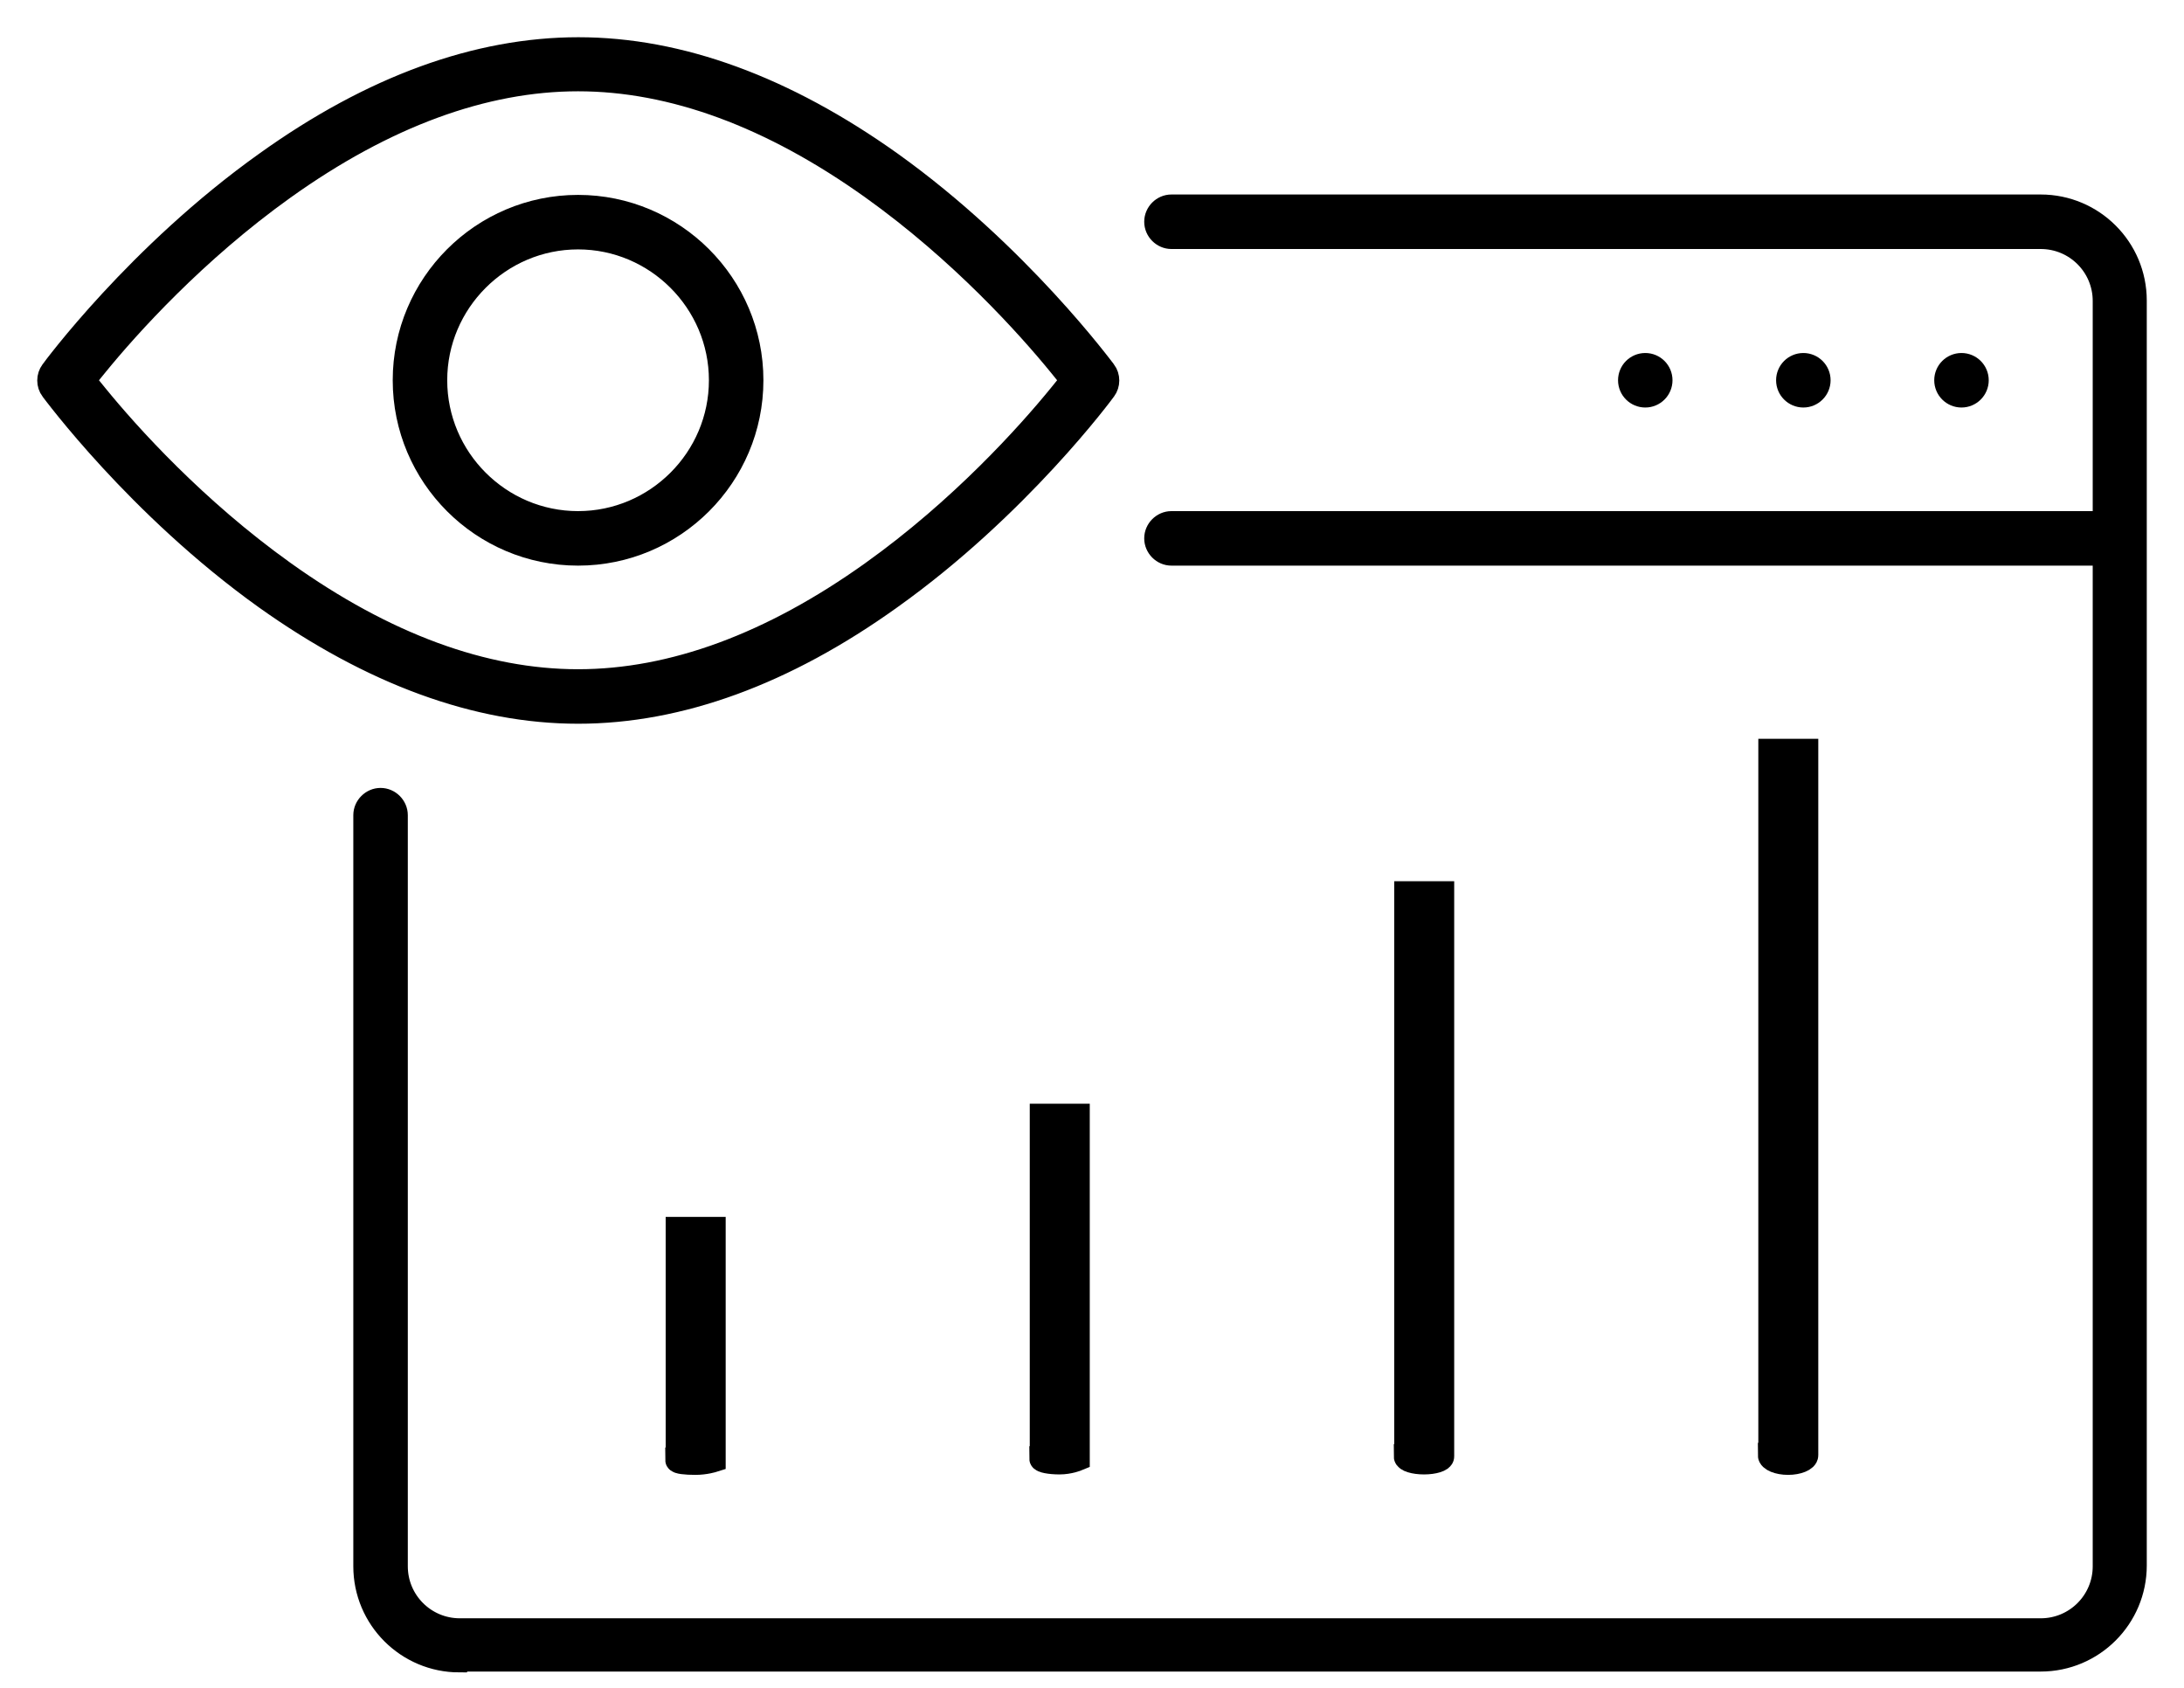
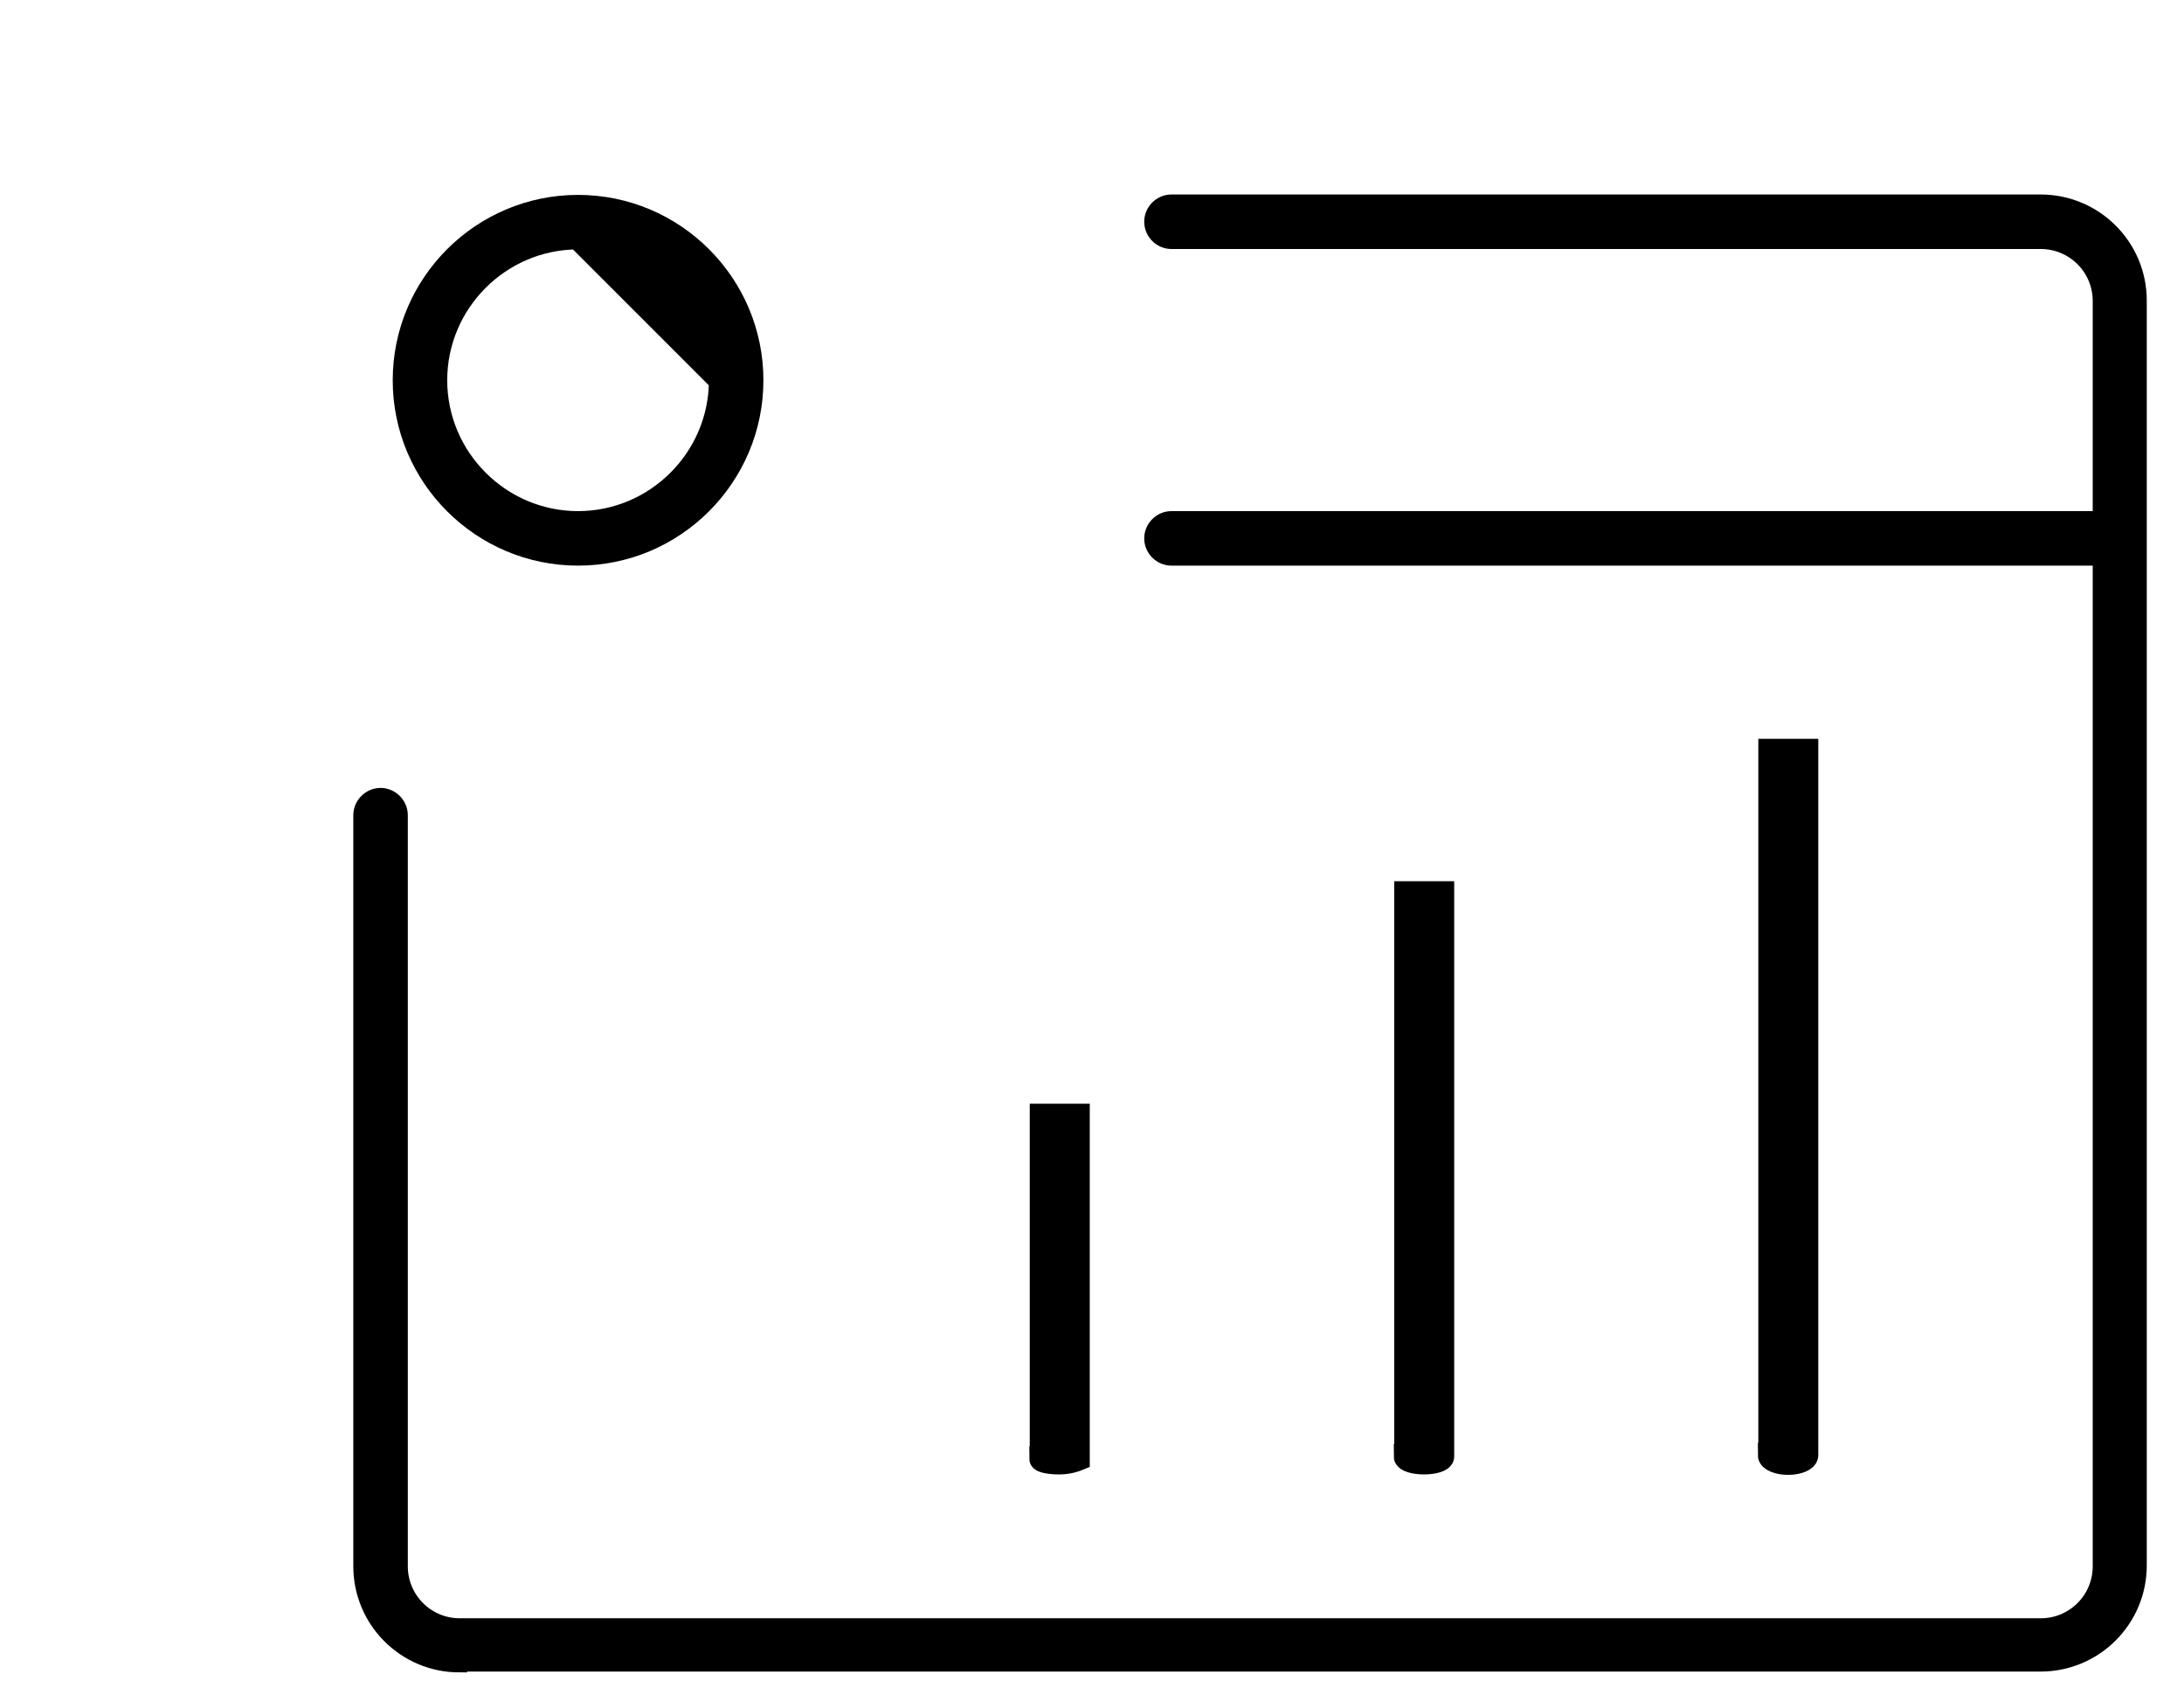
<svg xmlns="http://www.w3.org/2000/svg" width="44" height="34" viewBox="0 0 44 34" fill="none">
-   <path fill-rule="evenodd" clip-rule="evenodd" d="M11.646 14.329C9.613 14.329 7.496 13.552 5.361 12.032C2.782 10.188 1.075 7.857 1.058 7.84C0.981 7.737 0.981 7.592 1.058 7.489C1.075 7.464 2.791 5.133 5.37 3.297C7.504 1.768 9.622 1 11.654 1C13.687 1 15.804 1.777 17.939 3.297C20.517 5.141 22.225 7.472 22.242 7.489C22.319 7.592 22.319 7.737 22.242 7.84C22.225 7.865 20.509 10.196 17.93 12.032C15.796 13.56 13.678 14.329 11.646 14.329ZM11.646 1.589C9.742 1.589 7.743 2.324 5.711 3.775C3.918 5.056 2.569 6.559 1.929 7.344L1.672 7.66L1.929 7.976C2.569 8.762 3.918 10.264 5.711 11.545C7.743 12.997 9.742 13.731 11.646 13.731C13.55 13.731 15.548 12.997 17.58 11.545C19.373 10.264 20.722 8.762 21.363 7.976L21.619 7.66L21.363 7.344C20.722 6.559 19.373 5.056 17.58 3.775C15.548 2.324 13.55 1.589 11.646 1.589Z" fill="black" stroke="black" stroke-width="0.5" />
-   <path fill-rule="evenodd" clip-rule="evenodd" d="M11.646 11.144C9.725 11.144 8.162 9.581 8.162 7.66C8.162 5.739 9.725 4.176 11.646 4.176C13.567 4.176 15.13 5.739 15.13 7.66C15.13 9.581 13.567 11.144 11.646 11.144ZM11.646 4.774C10.058 4.774 8.76 6.072 8.76 7.66C8.76 9.248 10.058 10.546 11.646 10.546C13.234 10.546 14.532 9.248 14.532 7.66C14.532 6.072 13.234 4.774 11.646 4.774Z" fill="black" stroke="black" stroke-width="0.5" />
+   <path fill-rule="evenodd" clip-rule="evenodd" d="M11.646 11.144C9.725 11.144 8.162 9.581 8.162 7.66C8.162 5.739 9.725 4.176 11.646 4.176C13.567 4.176 15.13 5.739 15.13 7.66C15.13 9.581 13.567 11.144 11.646 11.144ZM11.646 4.774C10.058 4.774 8.76 6.072 8.76 7.66C8.76 9.248 10.058 10.546 11.646 10.546C13.234 10.546 14.532 9.248 14.532 7.66Z" fill="black" stroke="black" stroke-width="0.5" />
  <path fill-rule="evenodd" clip-rule="evenodd" d="M9.255 33.439C8.213 33.439 7.368 32.593 7.368 31.552V16.421C7.368 16.259 7.505 16.122 7.667 16.122C7.829 16.122 7.966 16.259 7.966 16.421V31.552C7.966 32.269 8.547 32.849 9.264 32.849H41.113C41.831 32.849 42.411 32.269 42.411 31.552V11.144H23.6C23.438 11.144 23.302 11.007 23.302 10.845C23.302 10.683 23.438 10.546 23.6 10.546H42.411V6.063C42.411 5.346 41.831 4.766 41.113 4.766H23.6C23.438 4.766 23.302 4.629 23.302 4.467C23.302 4.304 23.438 4.168 23.6 4.168H41.113C42.155 4.168 43 5.013 43 6.055V31.535C43 32.576 42.155 33.422 41.113 33.422H9.264L9.255 33.439Z" fill="black" stroke="black" stroke-width="0.5" />
-   <path d="M39.517 7.959C39.682 7.959 39.816 7.825 39.816 7.66C39.816 7.495 39.682 7.361 39.517 7.361C39.352 7.361 39.218 7.495 39.218 7.66C39.218 7.825 39.352 7.959 39.517 7.959Z" fill="black" stroke="black" stroke-width="0.5" />
-   <path d="M36.331 7.959C36.496 7.959 36.63 7.825 36.63 7.66C36.63 7.495 36.496 7.361 36.331 7.361C36.166 7.361 36.032 7.495 36.032 7.66C36.032 7.825 36.166 7.959 36.331 7.959Z" fill="black" stroke="black" stroke-width="0.5" />
-   <path d="M33.147 7.959C33.312 7.959 33.445 7.825 33.445 7.66C33.445 7.495 33.312 7.361 33.147 7.361C32.981 7.361 32.848 7.495 32.848 7.66C32.848 7.825 32.981 7.959 33.147 7.959Z" fill="black" stroke="black" stroke-width="0.5" />
-   <path d="M13.661 29.408V24.763H14.37V29.408C14.37 29.408 14.207 29.46 14.011 29.46C13.815 29.46 13.652 29.442 13.652 29.408H13.661Z" fill="black" stroke="black" stroke-width="0.5" />
  <path d="M20.996 29.383V22.483H21.705V29.383C21.705 29.383 21.542 29.451 21.346 29.451C21.149 29.451 20.987 29.417 20.987 29.383H20.996Z" fill="black" stroke="black" stroke-width="0.5" />
  <path d="M28.339 29.34V18.001H29.047V29.34C29.047 29.4 28.885 29.451 28.689 29.451C28.492 29.451 28.33 29.4 28.33 29.34H28.339Z" fill="black" stroke="black" stroke-width="0.5" />
  <path d="M35.674 29.315V15.132H36.382V29.315C36.382 29.391 36.22 29.46 36.024 29.46C35.827 29.46 35.665 29.391 35.665 29.315H35.674Z" fill="black" stroke="black" stroke-width="0.5" />
</svg>